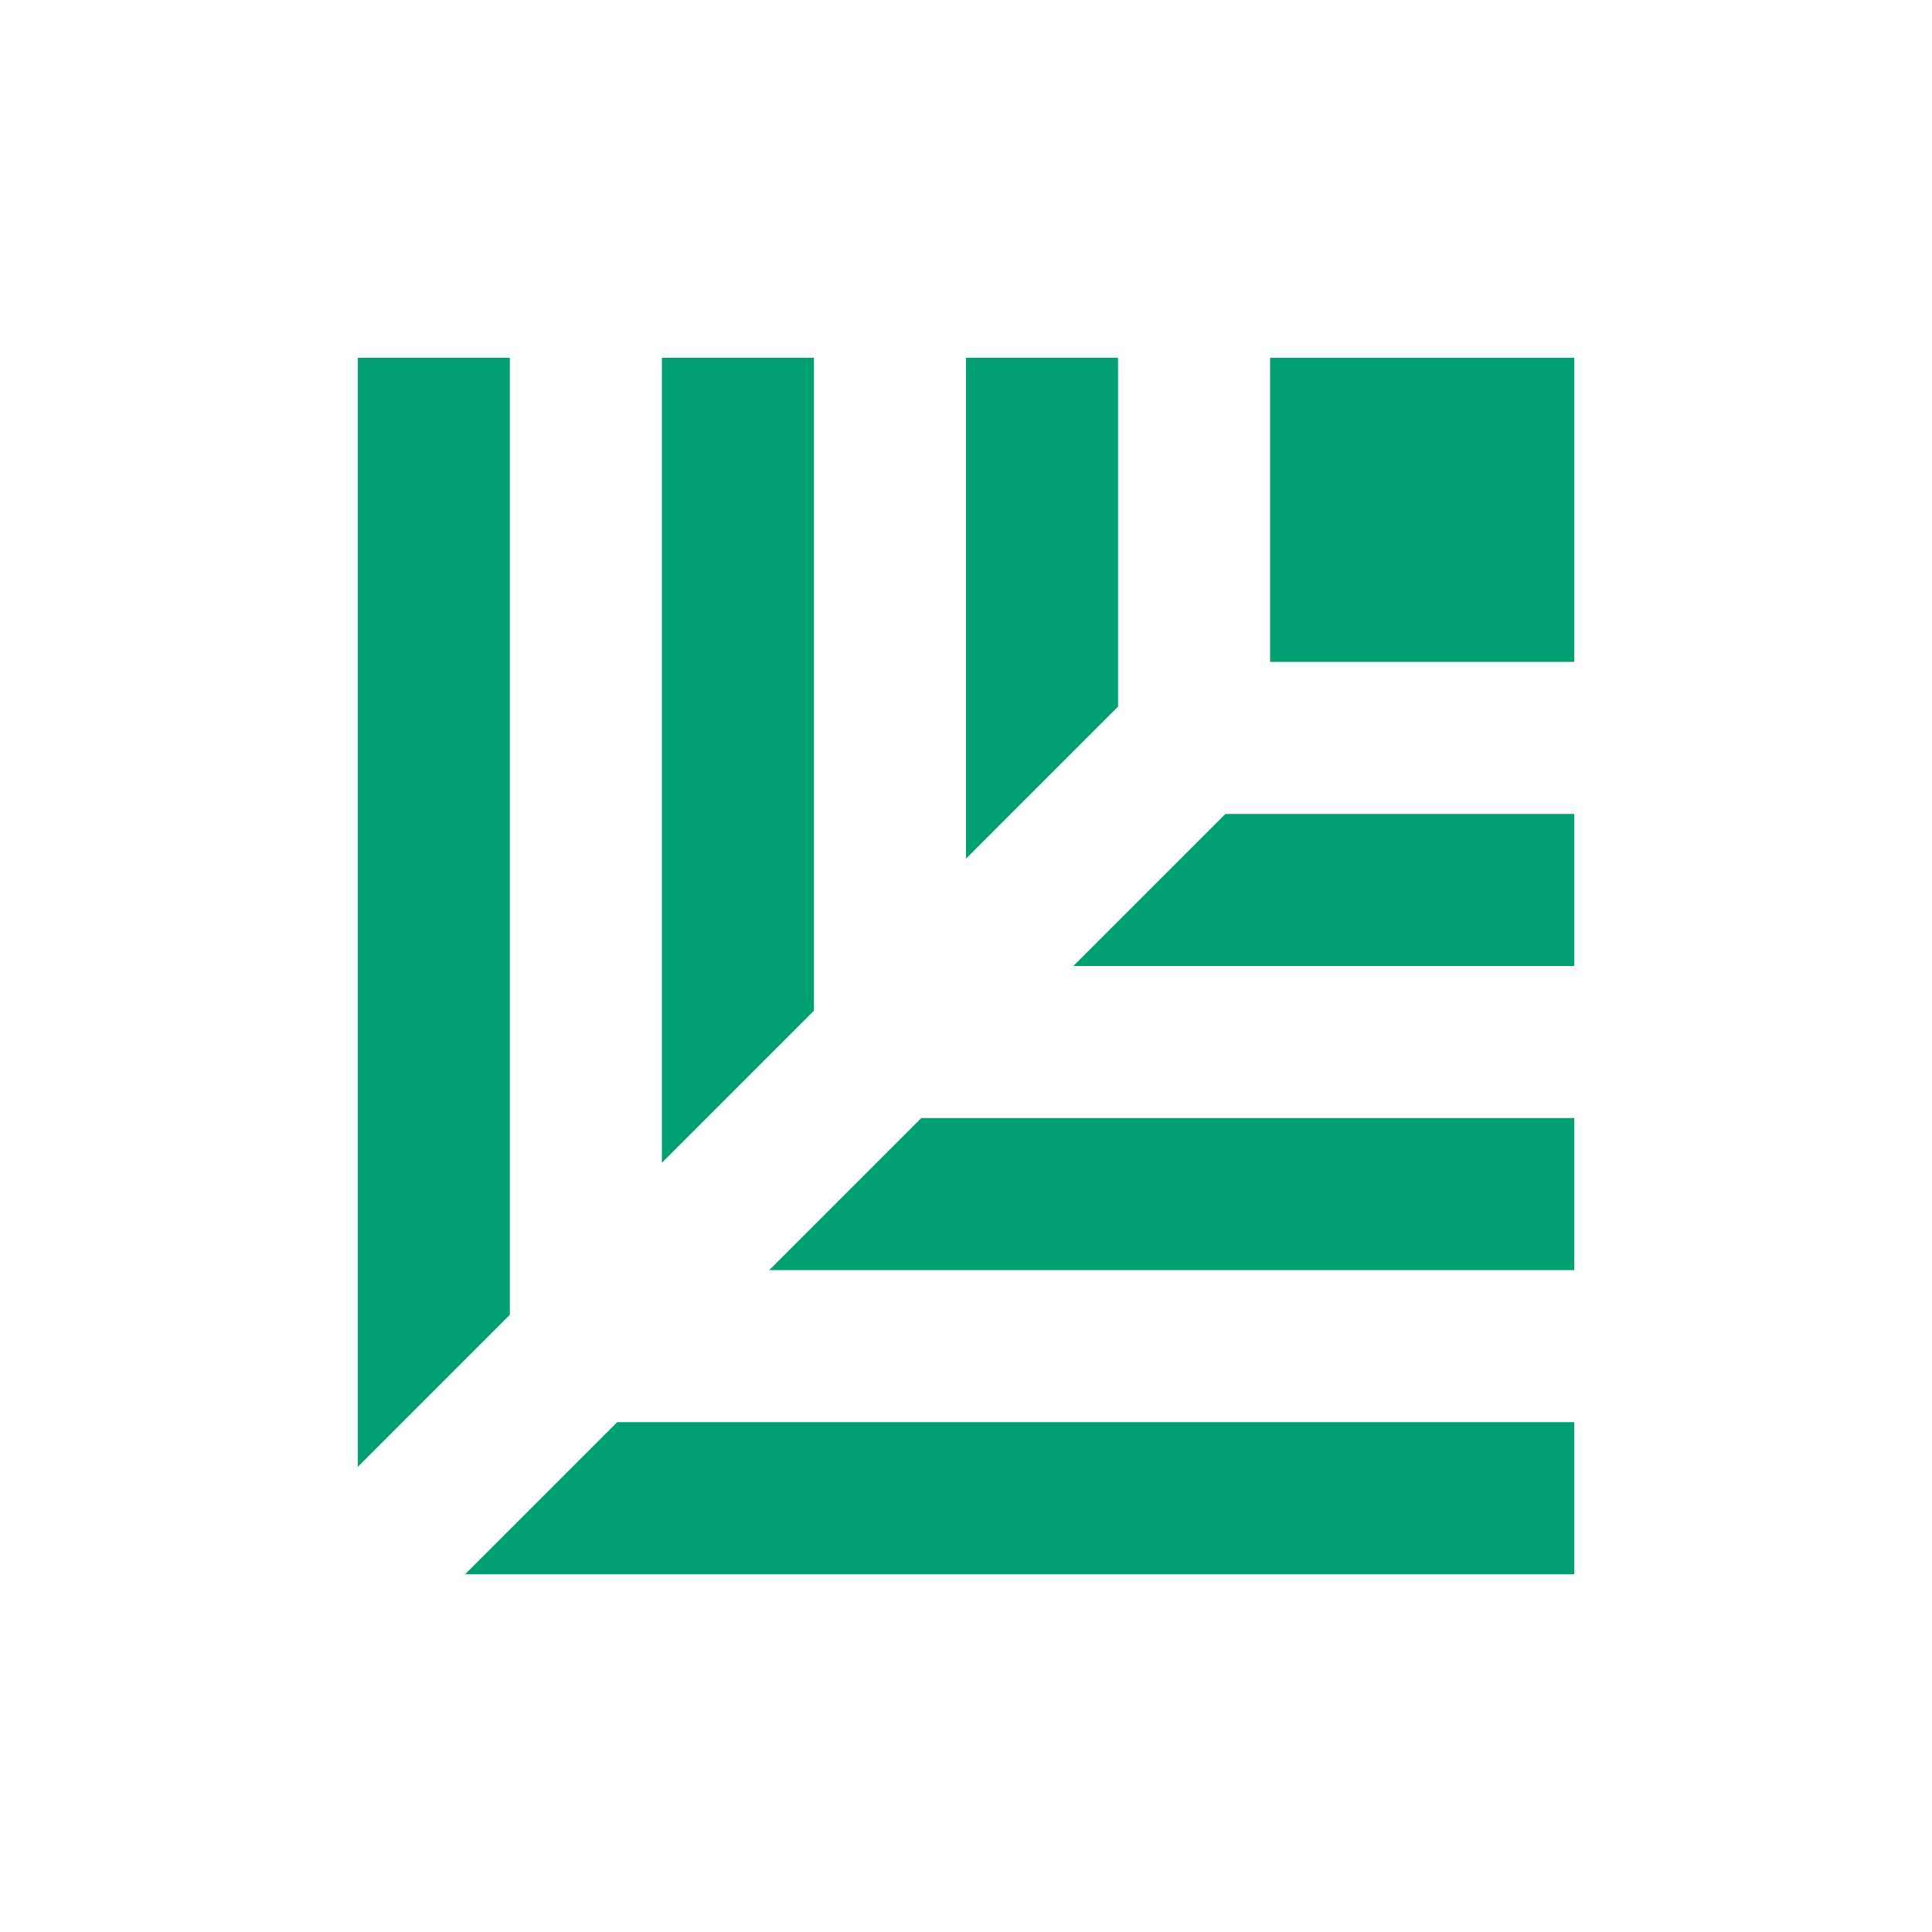
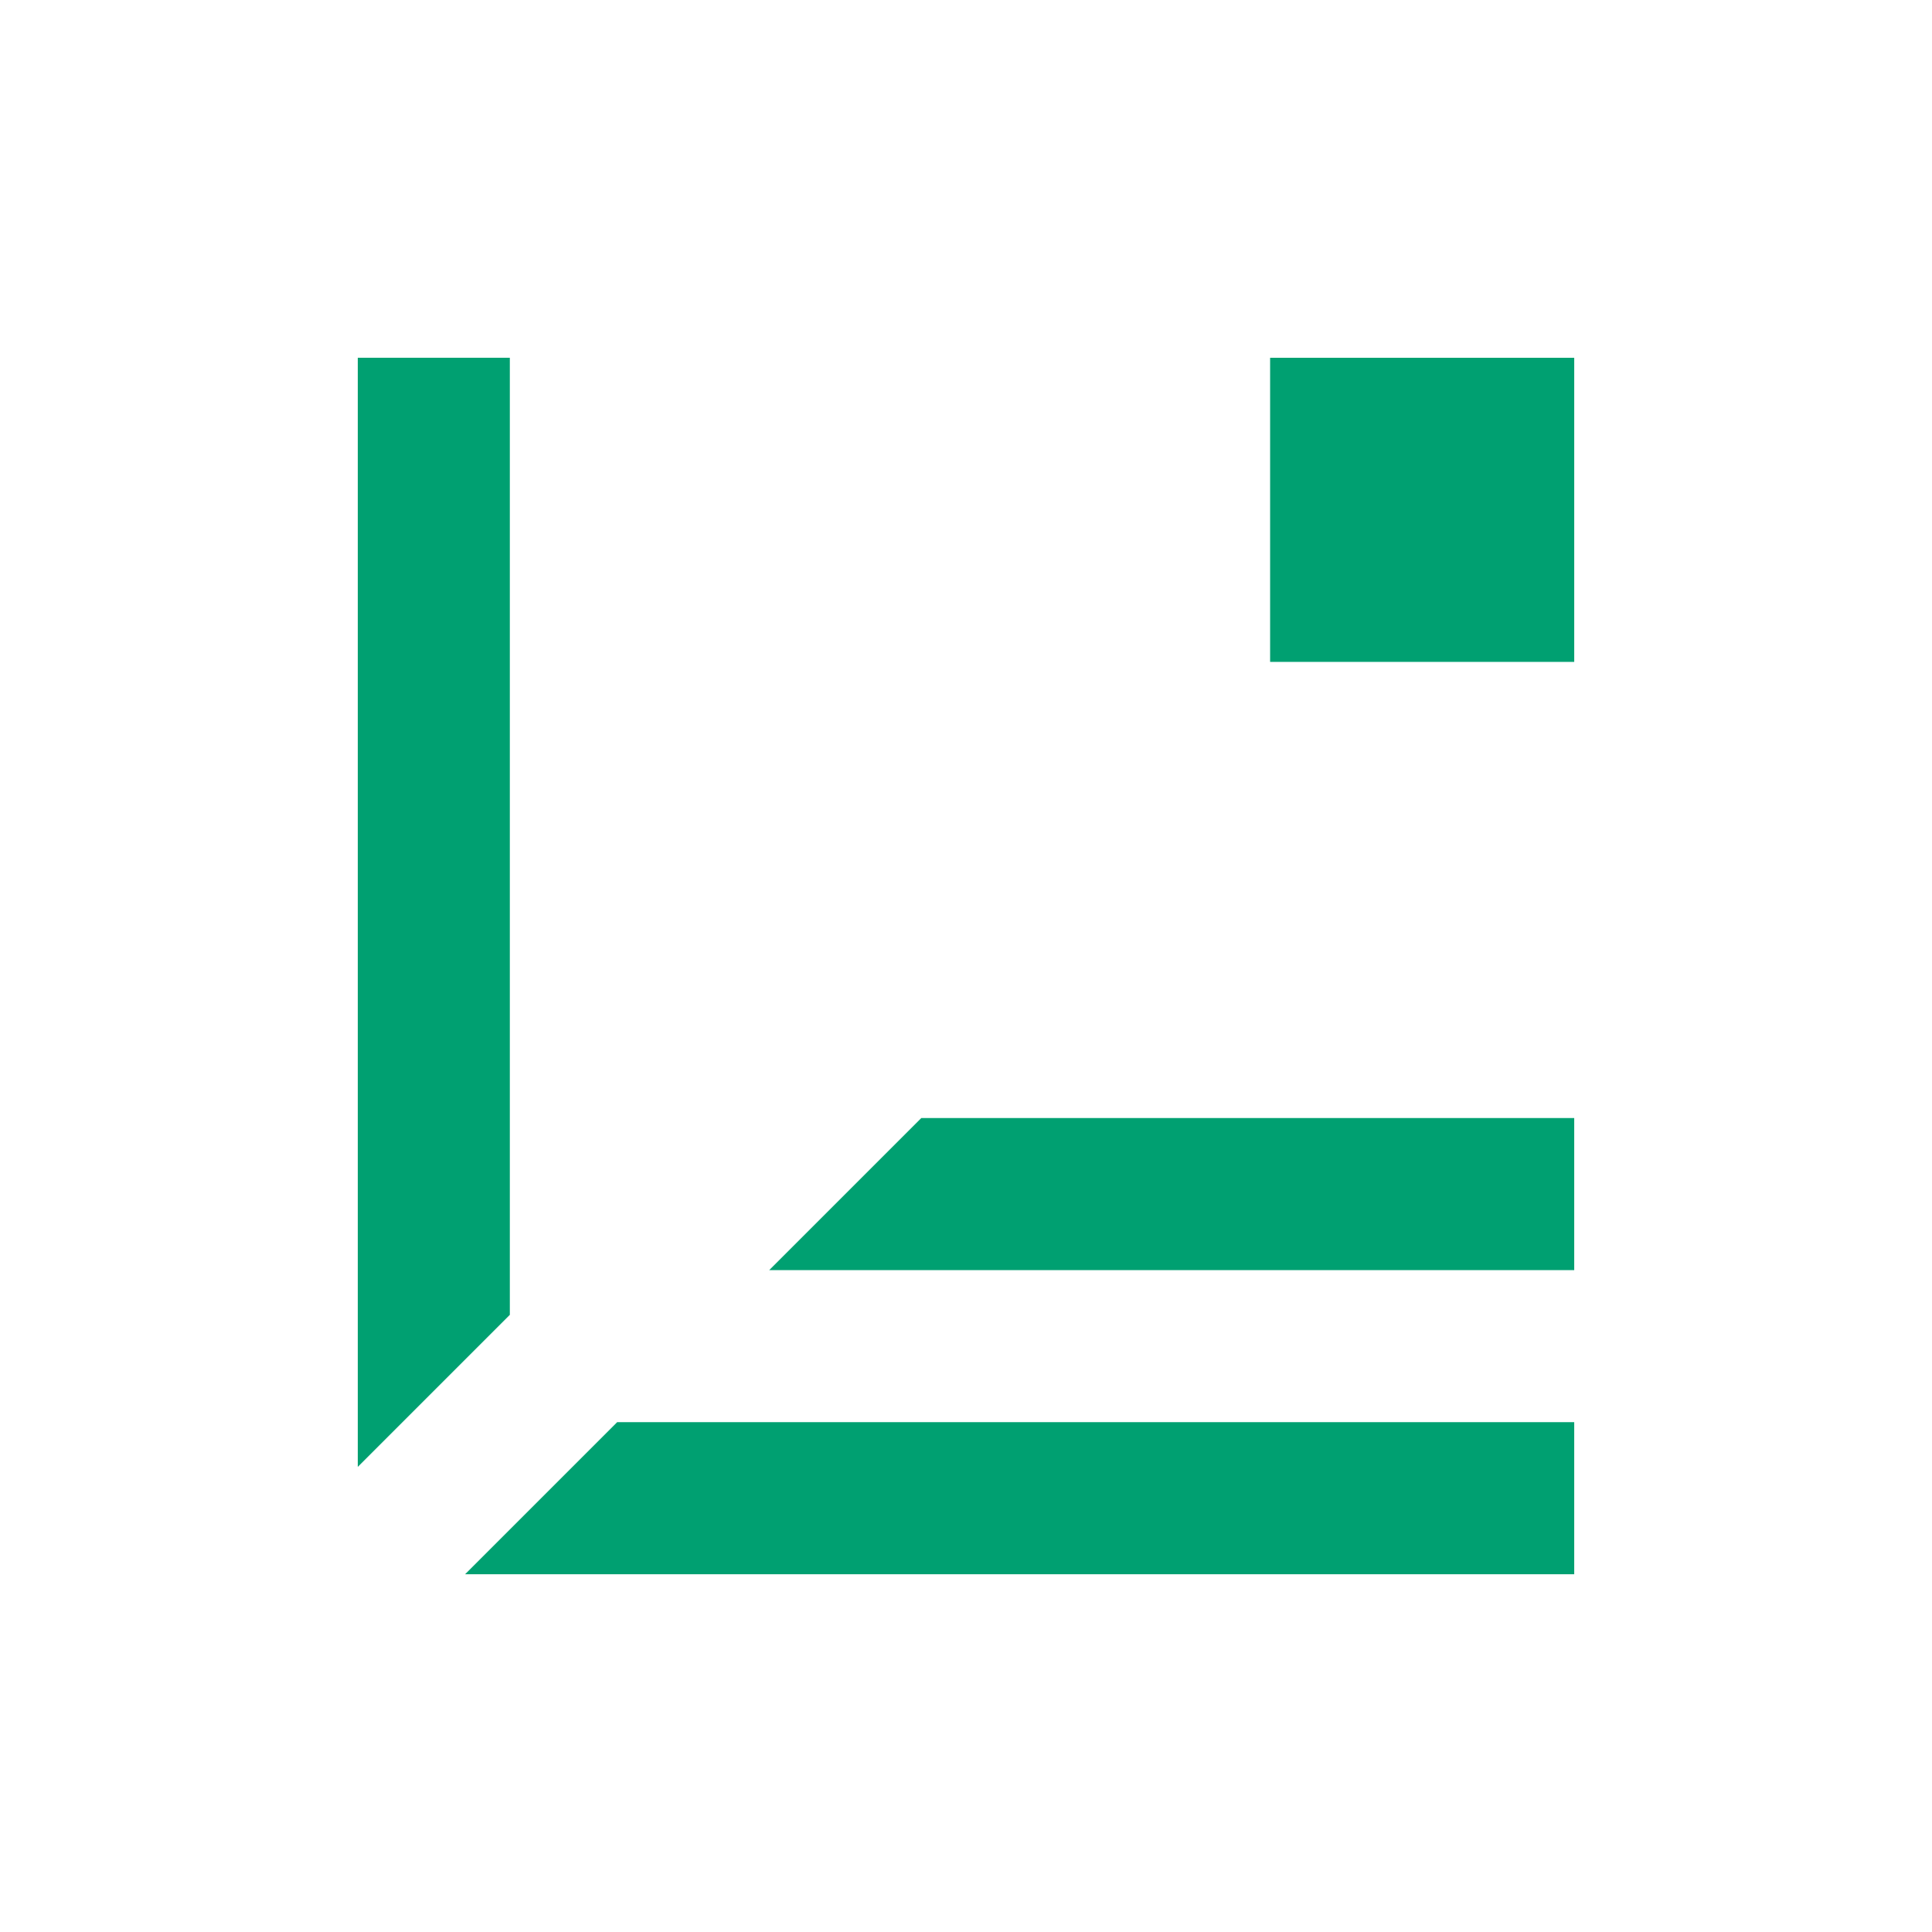
<svg xmlns="http://www.w3.org/2000/svg" version="1.2" baseProfile="tiny-ps" id="Layer_1" viewBox="0 0 108 108" xml:space="preserve">
  <title>Sequoia</title>
  <g>
    <polygon fill="#00A071" points="28.5,73.5 28.5,20 20,20 20,82  " />
    <polygon fill="#00A071" points="34.5,79.5 26,88 88,88 88,79.5  " />
-     <polygon fill="#00A071" points="45.5,56.5 45.5,20 37,20 37,65  " />
    <polygon fill="#00A071" points="51.5,62.5 43,71 88,71 88,62.5  " />
-     <polygon fill="#00A071" points="62.5,39.5 62.5,20 54,20 54,48  " />
-     <polygon fill="#00A071" points="68.5,45.5 60,54 88,54 88,45.5  " />
    <rect x="71" y="20" fill="#00A071" width="17" height="17" />
  </g>
</svg>